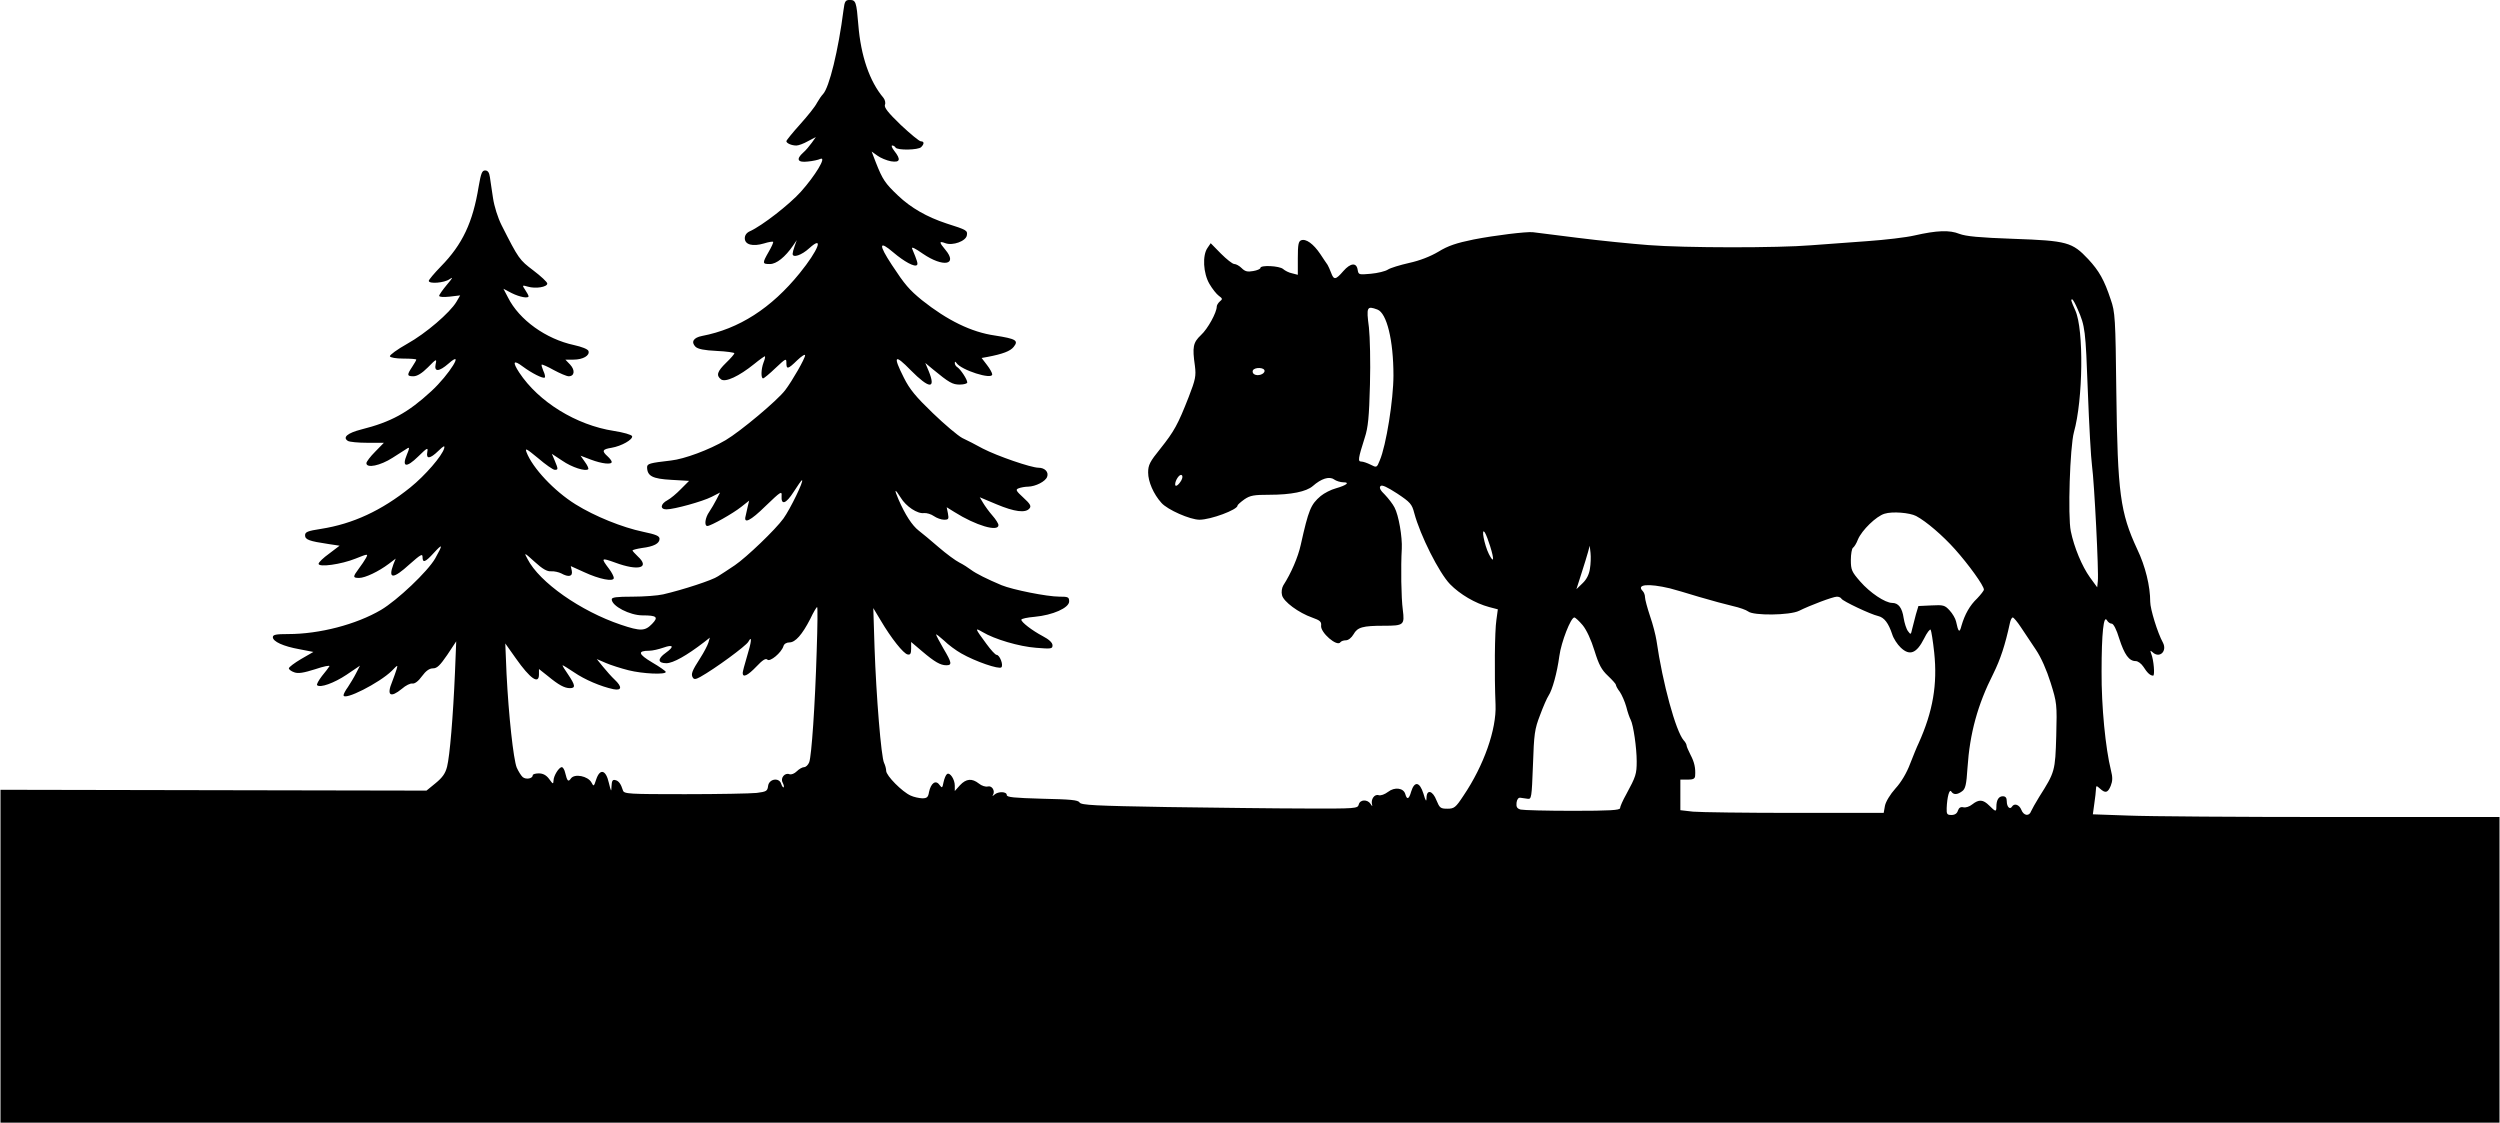
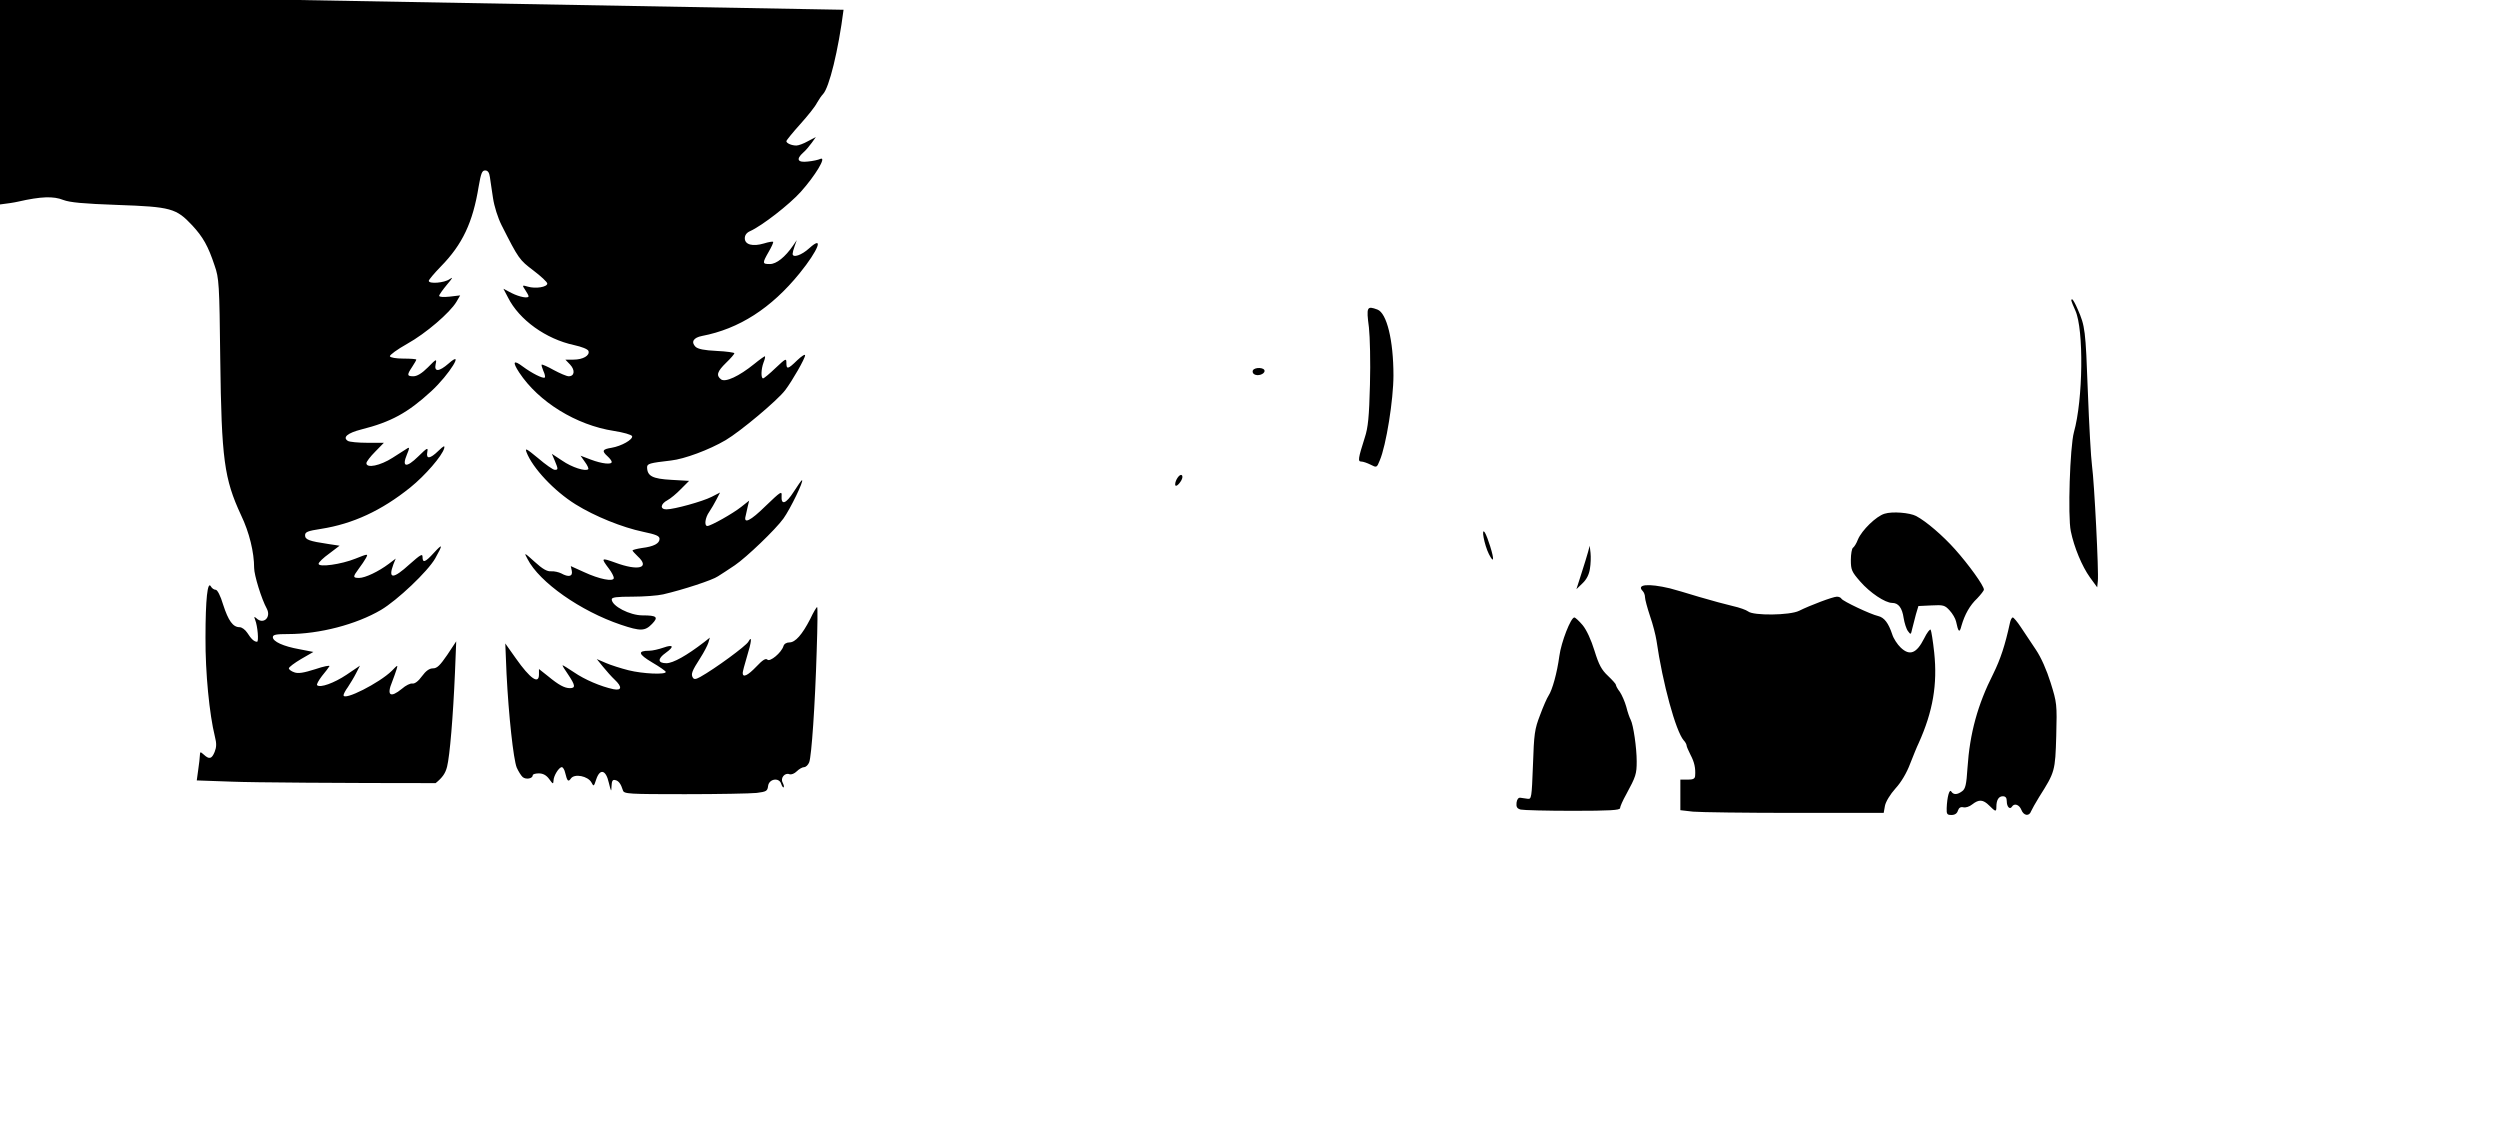
<svg xmlns="http://www.w3.org/2000/svg" version="1.0" width="318.000mm" height="142.805mm" viewBox="0 0 1202 540" preserveAspectRatio="xMidYMid meet">
  <g transform="translate(0,540) scale(0.1,-0.1)" fill="#000000" stroke="none">
-     <path d="M4055 5353 c-25 -196 -69 -375 -99 -406 -7 -7 -20 -26 -29 -42 -8 -17 -45 -63 -81 -103 -36 -40 -66 -77 -66 -81 0 -10 25 -21 48 -21 10 0 35 9 56 21 l38 20 -20 -28 c-11 -15 -29 -37 -41 -47 -36 -32 -27 -49 22 -43 23 2 51 8 61 13 31 12 -25 -81 -95 -159 -55 -61 -186 -163 -244 -189 -16 -7 -25 -19 -25 -34 0 -31 38 -41 92 -25 22 7 42 10 44 8 3 -2 -7 -24 -21 -48 -32 -56 -31 -59 6 -59 31 0 73 33 112 90 l17 25 -10 -28 c-6 -16 -10 -33 -10 -38 0 -21 43 -7 80 27 73 66 44 -9 -46 -120 -137 -169 -292 -268 -470 -302 -41 -8 -54 -29 -31 -52 12 -11 41 -17 102 -20 47 -2 85 -8 85 -11 0 -4 -18 -25 -40 -46 -43 -42 -49 -61 -24 -80 21 -15 86 15 159 74 27 22 51 39 52 37 2 -2 -1 -15 -7 -30 -12 -32 -13 -76 -2 -76 4 0 31 22 60 50 49 46 52 48 52 25 0 -33 7 -32 52 12 21 20 38 31 38 24 0 -15 -61 -122 -96 -168 -37 -49 -215 -198 -286 -240 -80 -47 -199 -91 -263 -98 -103 -12 -115 -15 -115 -33 1 -42 26 -55 116 -60 l86 -5 -39 -39 c-21 -22 -50 -46 -65 -54 -34 -18 -37 -44 -5 -44 37 0 174 38 217 60 l41 21 -17 -33 c-9 -18 -25 -45 -35 -60 -20 -28 -25 -68 -9 -68 16 0 123 60 163 92 l38 30 -7 -29 c-3 -15 -8 -35 -10 -45 -11 -40 23 -24 96 48 73 70 79 74 77 49 -3 -47 21 -39 58 19 20 31 37 56 40 56 11 0 -56 -138 -89 -184 -38 -53 -178 -187 -234 -225 -30 -20 -66 -44 -81 -53 -25 -18 -169 -65 -264 -87 -26 -6 -92 -11 -147 -11 -77 0 -100 -3 -100 -13 0 -32 87 -77 148 -77 69 0 78 -8 46 -41 -34 -35 -55 -36 -150 -4 -193 65 -392 204 -449 316 -18 33 -17 33 35 -14 37 -34 60 -47 79 -45 14 1 36 -4 48 -10 36 -20 56 -15 51 12 l-5 23 64 -29 c73 -34 143 -48 143 -28 0 7 -10 27 -23 44 -40 53 -38 54 29 30 113 -42 170 -26 109 30 -14 13 -25 26 -25 28 0 3 20 8 45 12 58 7 85 22 85 44 0 14 -17 21 -79 34 -100 21 -232 74 -325 132 -103 64 -207 175 -236 251 -8 22 0 17 56 -29 36 -31 72 -56 80 -56 17 0 17 3 0 44 l-14 33 50 -33 c46 -32 112 -53 125 -41 3 3 -4 19 -16 35 l-21 30 50 -19 c53 -20 100 -25 100 -11 0 5 -9 17 -20 27 -29 26 -25 34 19 41 48 8 104 40 99 56 -3 7 -42 18 -87 25 -182 28 -363 140 -456 281 -34 52 -28 63 17 29 43 -32 98 -60 106 -53 3 3 0 18 -7 32 -6 15 -10 28 -8 30 2 2 28 -9 58 -26 30 -16 62 -30 72 -30 28 0 32 29 7 56 l-23 24 39 0 c46 0 80 20 72 42 -4 9 -33 20 -69 28 -135 29 -264 121 -318 229 l-22 42 40 -21 c38 -19 81 -27 81 -15 0 3 -7 17 -16 30 -16 24 -15 24 13 16 37 -11 93 -2 93 15 0 7 -30 35 -67 63 -67 51 -70 54 -153 218 -18 36 -35 90 -41 130 -6 37 -12 83 -15 101 -3 22 -10 32 -23 32 -15 0 -20 -14 -31 -77 -28 -173 -78 -279 -182 -385 -32 -33 -58 -64 -58 -69 0 -16 75 -10 100 8 19 13 15 6 -13 -27 -20 -24 -37 -48 -37 -53 0 -6 21 -7 50 -4 l51 6 -18 -31 c-31 -52 -147 -152 -237 -202 -48 -27 -85 -54 -83 -60 2 -6 29 -11 65 -11 34 0 62 -2 62 -5 0 -3 -9 -18 -20 -35 -26 -39 -25 -45 6 -45 18 0 41 14 70 43 41 42 43 42 37 15 -8 -38 16 -37 62 3 81 72 4 -53 -83 -133 -113 -104 -194 -148 -337 -184 -66 -17 -91 -38 -64 -55 8 -5 50 -9 94 -9 l79 0 -42 -43 c-23 -23 -42 -48 -42 -55 0 -26 67 -12 126 26 32 21 65 42 72 46 10 6 9 -2 -3 -30 -26 -62 -3 -66 54 -10 44 43 48 45 44 22 -7 -36 13 -34 53 5 26 25 32 28 28 12 -10 -36 -91 -130 -163 -188 -138 -111 -276 -175 -429 -199 -65 -10 -77 -15 -77 -31 0 -21 19 -28 113 -42 l53 -8 -50 -38 c-28 -20 -51 -42 -51 -49 0 -18 109 -3 178 25 60 24 61 24 50 3 -6 -11 -22 -35 -35 -52 -29 -39 -29 -44 2 -44 29 0 94 31 143 68 l33 25 -11 -27 c-27 -73 -2 -73 78 0 52 46 62 52 62 35 0 -31 13 -26 54 19 44 48 45 42 7 -26 -36 -63 -183 -202 -261 -248 -119 -70 -296 -116 -446 -116 -59 0 -74 -3 -74 -15 0 -21 50 -44 128 -58 l67 -13 -59 -34 c-32 -19 -59 -39 -59 -45 0 -5 11 -14 26 -19 19 -7 44 -3 101 15 41 14 72 20 68 14 -3 -5 -19 -27 -36 -47 -16 -21 -27 -41 -23 -44 14 -14 81 10 141 50 l65 44 -19 -37 c-10 -20 -28 -49 -39 -66 -12 -16 -21 -34 -21 -39 0 -29 173 59 232 117 29 30 30 30 23 7 -4 -14 -14 -40 -21 -59 -28 -67 -9 -80 47 -34 18 16 41 27 50 25 11 -2 29 11 46 35 19 26 36 38 53 38 20 0 34 14 69 65 l43 65 -6 -150 c-9 -212 -25 -402 -38 -453 -8 -32 -22 -52 -55 -79 l-44 -36 -1024 2 -1025 2 0 -800 0 -801 6010 0 6010 0 0 735 0 735 -807 0 c-445 0 -885 3 -979 7 l-170 6 7 51 c4 28 8 60 8 70 1 18 2 18 19 3 26 -24 38 -21 52 13 9 23 10 40 1 75 -26 105 -46 305 -45 475 0 185 10 275 26 246 5 -9 15 -16 23 -16 8 0 23 -28 36 -72 25 -77 47 -108 79 -108 11 0 27 -12 37 -27 19 -30 33 -43 47 -43 9 0 3 75 -9 105 -6 16 -6 18 6 8 33 -32 72 4 50 46 -26 47 -61 162 -61 196 0 75 -23 171 -63 254 -81 175 -94 268 -100 751 -4 362 -6 389 -27 449 -31 94 -56 138 -108 194 -77 82 -102 89 -358 98 -168 6 -230 12 -262 24 -47 19 -107 17 -217 -8 -38 -9 -140 -21 -225 -27 -85 -6 -208 -15 -272 -20 -155 -13 -607 -13 -782 1 -78 6 -231 21 -341 35 -110 14 -207 26 -215 27 -32 3 -181 -15 -284 -35 -83 -17 -123 -30 -170 -59 -39 -23 -90 -43 -141 -54 -44 -10 -90 -24 -102 -32 -12 -8 -49 -17 -82 -20 -57 -5 -59 -5 -63 18 -5 37 -34 35 -69 -5 -37 -43 -46 -44 -59 -8 -6 15 -13 32 -17 38 -5 6 -20 30 -35 52 -33 49 -69 75 -92 66 -13 -5 -16 -21 -16 -86 l0 -80 -27 7 c-16 3 -35 13 -44 21 -17 15 -109 20 -109 5 0 -5 -16 -12 -35 -15 -27 -5 -39 -2 -55 14 -11 11 -27 20 -36 20 -8 0 -37 23 -64 50 l-49 50 -15 -22 c-26 -36 -21 -123 9 -174 14 -24 34 -49 45 -57 18 -13 19 -16 5 -27 -8 -7 -15 -18 -15 -25 0 -28 -43 -107 -76 -137 -38 -36 -42 -57 -29 -148 6 -49 3 -65 -30 -150 -52 -133 -70 -165 -136 -248 -51 -63 -59 -79 -59 -115 0 -44 26 -104 64 -146 29 -33 138 -81 183 -81 54 0 183 48 183 68 0 4 15 17 33 30 28 19 46 22 120 22 105 0 178 15 209 42 41 36 79 48 102 32 11 -8 32 -14 45 -14 33 0 16 -14 -36 -29 -23 -6 -56 -23 -73 -37 -48 -41 -58 -65 -96 -235 -13 -59 -46 -136 -84 -195 -7 -12 -10 -32 -6 -47 7 -31 80 -85 146 -108 37 -13 44 -20 42 -38 -5 -33 78 -105 93 -80 4 5 15 9 26 9 12 0 27 12 37 29 19 34 44 41 146 41 96 0 100 4 91 76 -8 59 -10 208 -5 294 3 57 -15 162 -35 199 -8 16 -29 43 -46 61 -22 21 -29 34 -21 42 7 7 32 -5 80 -36 63 -42 71 -51 82 -94 29 -108 119 -287 172 -342 48 -49 121 -92 188 -110 l42 -11 -7 -52 c-8 -52 -10 -262 -4 -407 5 -118 -56 -292 -154 -437 -38 -58 -45 -63 -78 -63 -33 0 -37 4 -52 40 -18 47 -47 55 -48 13 0 -22 -4 -18 -15 20 -18 57 -43 61 -59 9 -10 -36 -20 -41 -28 -12 -8 30 -51 36 -83 11 -16 -12 -35 -19 -45 -16 -20 7 -39 -20 -32 -45 3 -10 0 -9 -7 3 -15 23 -51 22 -57 -3 -5 -19 -13 -20 -257 -19 -138 0 -437 4 -664 7 -347 6 -414 9 -422 22 -7 12 -43 15 -179 18 -137 4 -171 7 -171 18 0 17 -41 18 -59 2 -9 -8 -12 -9 -7 -1 11 19 -5 45 -25 40 -10 -3 -30 3 -43 14 -33 26 -61 24 -91 -8 l-25 -28 0 26 c0 30 -23 65 -37 56 -6 -4 -13 -21 -17 -39 -6 -30 -7 -30 -20 -13 -18 25 -41 8 -50 -35 -4 -25 -10 -30 -33 -30 -16 1 -40 6 -55 13 -41 18 -118 96 -118 119 0 10 -5 28 -10 38 -14 26 -38 323 -46 555 l-6 190 36 -60 c50 -85 109 -159 129 -163 13 -3 17 4 17 28 l0 32 53 -45 c60 -51 88 -67 116 -67 29 0 27 12 -14 81 -19 33 -35 63 -35 67 0 3 17 -10 38 -29 20 -20 58 -48 83 -62 68 -39 182 -78 193 -67 11 11 -8 60 -23 60 -6 0 -28 24 -49 53 -56 76 -57 79 -19 57 58 -35 177 -70 258 -76 73 -6 79 -5 79 12 0 12 -16 28 -47 44 -51 27 -103 67 -103 79 0 5 29 11 64 14 87 8 166 43 166 74 0 21 -5 23 -47 23 -59 0 -224 33 -278 55 -69 29 -123 56 -147 74 -13 10 -38 26 -56 35 -18 9 -63 42 -100 74 -37 32 -80 68 -96 80 -31 24 -65 76 -97 150 -22 51 -18 54 11 8 25 -42 81 -79 112 -74 13 1 34 -5 48 -15 13 -9 35 -17 48 -17 22 0 24 3 19 30 l-6 30 37 -23 c103 -65 212 -97 212 -63 0 7 -13 28 -29 46 -16 18 -36 46 -45 61 l-16 27 81 -34 c86 -36 139 -43 158 -20 10 11 4 22 -29 52 -36 33 -39 39 -23 45 10 4 31 8 46 8 36 1 83 25 91 47 9 23 -11 44 -41 44 -36 0 -198 56 -268 92 -33 18 -77 41 -99 51 -21 11 -85 65 -142 120 -82 79 -111 114 -139 170 -54 107 -45 116 33 36 90 -91 123 -93 86 -3 l-16 38 36 -30 c79 -65 95 -74 130 -74 20 0 36 5 36 10 0 15 -32 63 -47 73 -7 4 -13 13 -13 20 0 9 2 9 8 1 22 -34 172 -82 172 -55 0 7 -11 27 -25 45 l-26 34 28 5 c74 14 110 28 126 48 25 31 12 39 -90 55 -113 16 -229 73 -351 170 -61 50 -82 74 -145 170 -65 99 -62 119 7 60 53 -45 103 -72 114 -61 6 5 1 21 -23 78 -5 12 12 4 52 -24 97 -66 169 -54 108 19 -31 37 -32 44 0 32 35 -13 99 10 103 38 4 23 0 26 -98 57 -94 31 -171 75 -233 134 -62 59 -74 76 -107 160 l-20 52 28 -20 c15 -11 44 -23 65 -27 44 -7 49 8 16 50 -11 14 -16 26 -10 26 5 0 13 -4 16 -10 9 -14 109 -12 123 2 16 16 15 28 -1 28 -8 0 -51 36 -97 79 -61 59 -81 84 -76 97 4 9 0 24 -7 33 -67 79 -109 202 -121 351 -9 110 -12 120 -41 120 -21 0 -25 -6 -30 -47z m5936 -1440 c36 -82 38 -99 49 -397 6 -160 15 -320 20 -356 11 -79 33 -513 28 -555 l-3 -30 -35 48 c-38 53 -76 144 -92 222 -15 72 -4 406 15 476 44 156 48 494 7 585 -22 50 -23 54 -15 54 3 0 15 -21 26 -47z m-3368 -2 c45 -17 77 -148 77 -317 0 -116 -35 -337 -66 -409 -14 -35 -15 -35 -44 -20 -16 8 -36 15 -45 15 -17 0 -15 14 17 115 16 48 21 100 25 255 3 109 0 230 -5 275 -13 99 -10 105 41 86z m-543 -295 c0 -16 -33 -27 -50 -16 -7 4 -9 13 -6 19 10 16 56 14 56 -3z m-400 -526 c-13 -23 -30 -35 -30 -20 0 20 21 51 31 45 6 -4 5 -13 -1 -25z m3534 -172 c49 -26 128 -94 187 -160 66 -74 139 -175 139 -194 0 -5 -15 -24 -32 -42 -36 -34 -60 -77 -76 -132 -9 -36 -15 -32 -26 21 -3 14 -17 38 -31 53 -23 25 -30 27 -87 24 l-63 -3 -12 -40 c-6 -22 -14 -53 -18 -70 -6 -28 -7 -29 -20 -11 -8 10 -17 39 -21 63 -7 49 -25 73 -55 73 -34 0 -107 49 -154 103 -41 47 -45 56 -45 104 0 28 5 55 10 58 6 4 17 21 24 40 19 45 88 112 128 124 38 12 121 5 152 -11z m-2049 -145 c21 -67 18 -85 -6 -38 -22 44 -39 133 -19 103 6 -10 17 -39 25 -65z m480 -109 c-4 -27 -16 -51 -35 -69 l-30 -29 24 75 c13 41 28 88 32 104 l8 30 4 -35 c2 -19 1 -53 -3 -76z m385 -94 c19 -5 82 -23 140 -41 58 -17 131 -37 162 -44 32 -7 65 -19 74 -26 25 -21 201 -19 245 3 52 26 163 68 182 68 9 0 19 -4 22 -10 7 -12 140 -75 176 -83 30 -7 50 -34 68 -88 6 -20 25 -49 41 -64 43 -41 76 -28 112 43 14 29 29 48 32 43 3 -5 11 -54 17 -110 16 -153 -6 -283 -75 -436 -8 -16 -26 -61 -41 -99 -16 -43 -43 -89 -70 -118 -26 -29 -47 -64 -51 -84 l-6 -34 -428 0 c-235 0 -455 3 -489 6 l-61 7 0 73 0 74 35 0 c26 0 35 4 36 18 3 38 -4 67 -22 101 -10 20 -19 40 -19 45 0 5 -6 17 -14 25 -38 44 -101 273 -131 481 -4 25 -17 77 -31 117 -13 39 -24 80 -24 90 0 11 -5 24 -11 30 -32 32 25 38 131 13z m-4104 -297 c-8 -268 -25 -509 -36 -539 -5 -13 -16 -24 -25 -24 -8 0 -24 -9 -35 -20 -11 -11 -26 -17 -35 -14 -22 9 -45 -18 -33 -40 5 -10 8 -20 5 -23 -3 -2 -8 5 -12 17 -10 32 -59 24 -63 -11 -3 -24 -8 -27 -55 -33 -29 -3 -184 -6 -345 -6 -270 0 -293 1 -298 18 -10 32 -21 47 -38 50 -12 3 -16 -5 -17 -30 -1 -29 -2 -27 -13 17 -14 63 -43 70 -61 15 -11 -34 -12 -34 -23 -13 -17 30 -80 43 -98 19 -13 -19 -18 -14 -28 27 -3 15 -11 27 -16 27 -14 0 -40 -42 -40 -65 -1 -18 -3 -17 -21 8 -14 19 -30 27 -50 27 -16 0 -29 -4 -29 -9 0 -16 -32 -22 -48 -9 -8 7 -21 28 -29 46 -16 40 -39 252 -49 452 l-6 145 51 -72 c69 -98 111 -127 111 -77 l0 26 43 -34 c52 -43 80 -58 106 -58 28 0 26 14 -9 66 -17 24 -29 44 -26 44 2 0 27 -15 55 -34 51 -35 128 -68 189 -81 41 -8 43 11 6 46 -14 13 -39 41 -56 62 l-30 37 44 -19 c23 -10 73 -26 109 -35 68 -17 179 -22 179 -8 0 4 -30 25 -66 46 -67 40 -71 56 -13 56 15 0 45 7 68 15 48 17 53 5 11 -25 -41 -29 -39 -50 3 -50 32 0 98 37 181 101 l28 22 -7 -24 c-4 -13 -21 -46 -39 -74 -40 -62 -46 -78 -36 -94 6 -10 14 -9 36 3 70 39 220 149 231 169 19 34 16 1 -7 -73 -11 -36 -20 -71 -20 -77 0 -24 24 -13 66 31 30 32 45 41 53 33 12 -12 67 33 77 65 3 11 15 18 29 18 28 0 61 37 100 113 15 32 30 57 33 57 3 0 2 -93 -2 -207z m3684 120 c19 -23 41 -71 57 -123 21 -68 34 -92 65 -121 21 -20 38 -39 38 -43 0 -5 8 -20 19 -34 10 -15 24 -47 31 -72 6 -25 16 -53 21 -62 13 -25 29 -135 29 -200 0 -61 -4 -73 -50 -158 -17 -30 -30 -60 -30 -67 0 -10 -50 -13 -227 -13 -126 0 -238 3 -251 6 -18 5 -22 13 -20 33 2 16 9 25 18 24 8 -1 24 -3 35 -5 19 -3 20 4 26 162 5 150 8 173 34 240 15 41 34 84 41 94 18 27 41 109 52 191 9 67 55 185 72 185 5 0 23 -17 40 -37z m2108 -10 c18 -27 50 -75 72 -108 25 -37 52 -98 71 -159 30 -96 31 -103 27 -255 -5 -170 -6 -174 -82 -294 -18 -29 -35 -60 -39 -69 -9 -26 -36 -22 -47 7 -10 25 -34 33 -45 15 -10 -16 -25 -1 -25 26 0 17 -6 24 -19 24 -20 0 -31 -18 -31 -51 0 -25 -4 -24 -34 6 -30 30 -50 31 -82 6 -13 -11 -33 -17 -43 -14 -13 3 -21 -2 -26 -16 -4 -14 -15 -21 -31 -21 -21 0 -24 4 -23 33 2 53 13 94 22 80 11 -17 29 -16 52 1 16 11 21 32 26 112 11 167 49 305 124 453 35 71 57 138 80 244 3 15 9 27 14 27 4 0 22 -21 39 -47z" />
+     <path d="M4055 5353 c-25 -196 -69 -375 -99 -406 -7 -7 -20 -26 -29 -42 -8 -17 -45 -63 -81 -103 -36 -40 -66 -77 -66 -81 0 -10 25 -21 48 -21 10 0 35 9 56 21 l38 20 -20 -28 c-11 -15 -29 -37 -41 -47 -36 -32 -27 -49 22 -43 23 2 51 8 61 13 31 12 -25 -81 -95 -159 -55 -61 -186 -163 -244 -189 -16 -7 -25 -19 -25 -34 0 -31 38 -41 92 -25 22 7 42 10 44 8 3 -2 -7 -24 -21 -48 -32 -56 -31 -59 6 -59 31 0 73 33 112 90 l17 25 -10 -28 c-6 -16 -10 -33 -10 -38 0 -21 43 -7 80 27 73 66 44 -9 -46 -120 -137 -169 -292 -268 -470 -302 -41 -8 -54 -29 -31 -52 12 -11 41 -17 102 -20 47 -2 85 -8 85 -11 0 -4 -18 -25 -40 -46 -43 -42 -49 -61 -24 -80 21 -15 86 15 159 74 27 22 51 39 52 37 2 -2 -1 -15 -7 -30 -12 -32 -13 -76 -2 -76 4 0 31 22 60 50 49 46 52 48 52 25 0 -33 7 -32 52 12 21 20 38 31 38 24 0 -15 -61 -122 -96 -168 -37 -49 -215 -198 -286 -240 -80 -47 -199 -91 -263 -98 -103 -12 -115 -15 -115 -33 1 -42 26 -55 116 -60 l86 -5 -39 -39 c-21 -22 -50 -46 -65 -54 -34 -18 -37 -44 -5 -44 37 0 174 38 217 60 l41 21 -17 -33 c-9 -18 -25 -45 -35 -60 -20 -28 -25 -68 -9 -68 16 0 123 60 163 92 l38 30 -7 -29 c-3 -15 -8 -35 -10 -45 -11 -40 23 -24 96 48 73 70 79 74 77 49 -3 -47 21 -39 58 19 20 31 37 56 40 56 11 0 -56 -138 -89 -184 -38 -53 -178 -187 -234 -225 -30 -20 -66 -44 -81 -53 -25 -18 -169 -65 -264 -87 -26 -6 -92 -11 -147 -11 -77 0 -100 -3 -100 -13 0 -32 87 -77 148 -77 69 0 78 -8 46 -41 -34 -35 -55 -36 -150 -4 -193 65 -392 204 -449 316 -18 33 -17 33 35 -14 37 -34 60 -47 79 -45 14 1 36 -4 48 -10 36 -20 56 -15 51 12 l-5 23 64 -29 c73 -34 143 -48 143 -28 0 7 -10 27 -23 44 -40 53 -38 54 29 30 113 -42 170 -26 109 30 -14 13 -25 26 -25 28 0 3 20 8 45 12 58 7 85 22 85 44 0 14 -17 21 -79 34 -100 21 -232 74 -325 132 -103 64 -207 175 -236 251 -8 22 0 17 56 -29 36 -31 72 -56 80 -56 17 0 17 3 0 44 l-14 33 50 -33 c46 -32 112 -53 125 -41 3 3 -4 19 -16 35 l-21 30 50 -19 c53 -20 100 -25 100 -11 0 5 -9 17 -20 27 -29 26 -25 34 19 41 48 8 104 40 99 56 -3 7 -42 18 -87 25 -182 28 -363 140 -456 281 -34 52 -28 63 17 29 43 -32 98 -60 106 -53 3 3 0 18 -7 32 -6 15 -10 28 -8 30 2 2 28 -9 58 -26 30 -16 62 -30 72 -30 28 0 32 29 7 56 l-23 24 39 0 c46 0 80 20 72 42 -4 9 -33 20 -69 28 -135 29 -264 121 -318 229 l-22 42 40 -21 c38 -19 81 -27 81 -15 0 3 -7 17 -16 30 -16 24 -15 24 13 16 37 -11 93 -2 93 15 0 7 -30 35 -67 63 -67 51 -70 54 -153 218 -18 36 -35 90 -41 130 -6 37 -12 83 -15 101 -3 22 -10 32 -23 32 -15 0 -20 -14 -31 -77 -28 -173 -78 -279 -182 -385 -32 -33 -58 -64 -58 -69 0 -16 75 -10 100 8 19 13 15 6 -13 -27 -20 -24 -37 -48 -37 -53 0 -6 21 -7 50 -4 l51 6 -18 -31 c-31 -52 -147 -152 -237 -202 -48 -27 -85 -54 -83 -60 2 -6 29 -11 65 -11 34 0 62 -2 62 -5 0 -3 -9 -18 -20 -35 -26 -39 -25 -45 6 -45 18 0 41 14 70 43 41 42 43 42 37 15 -8 -38 16 -37 62 3 81 72 4 -53 -83 -133 -113 -104 -194 -148 -337 -184 -66 -17 -91 -38 -64 -55 8 -5 50 -9 94 -9 l79 0 -42 -43 c-23 -23 -42 -48 -42 -55 0 -26 67 -12 126 26 32 21 65 42 72 46 10 6 9 -2 -3 -30 -26 -62 -3 -66 54 -10 44 43 48 45 44 22 -7 -36 13 -34 53 5 26 25 32 28 28 12 -10 -36 -91 -130 -163 -188 -138 -111 -276 -175 -429 -199 -65 -10 -77 -15 -77 -31 0 -21 19 -28 113 -42 l53 -8 -50 -38 c-28 -20 -51 -42 -51 -49 0 -18 109 -3 178 25 60 24 61 24 50 3 -6 -11 -22 -35 -35 -52 -29 -39 -29 -44 2 -44 29 0 94 31 143 68 l33 25 -11 -27 c-27 -73 -2 -73 78 0 52 46 62 52 62 35 0 -31 13 -26 54 19 44 48 45 42 7 -26 -36 -63 -183 -202 -261 -248 -119 -70 -296 -116 -446 -116 -59 0 -74 -3 -74 -15 0 -21 50 -44 128 -58 l67 -13 -59 -34 c-32 -19 -59 -39 -59 -45 0 -5 11 -14 26 -19 19 -7 44 -3 101 15 41 14 72 20 68 14 -3 -5 -19 -27 -36 -47 -16 -21 -27 -41 -23 -44 14 -14 81 10 141 50 l65 44 -19 -37 c-10 -20 -28 -49 -39 -66 -12 -16 -21 -34 -21 -39 0 -29 173 59 232 117 29 30 30 30 23 7 -4 -14 -14 -40 -21 -59 -28 -67 -9 -80 47 -34 18 16 41 27 50 25 11 -2 29 11 46 35 19 26 36 38 53 38 20 0 34 14 69 65 l43 65 -6 -150 c-9 -212 -25 -402 -38 -453 -8 -32 -22 -52 -55 -79 c-445 0 -885 3 -979 7 l-170 6 7 51 c4 28 8 60 8 70 1 18 2 18 19 3 26 -24 38 -21 52 13 9 23 10 40 1 75 -26 105 -46 305 -45 475 0 185 10 275 26 246 5 -9 15 -16 23 -16 8 0 23 -28 36 -72 25 -77 47 -108 79 -108 11 0 27 -12 37 -27 19 -30 33 -43 47 -43 9 0 3 75 -9 105 -6 16 -6 18 6 8 33 -32 72 4 50 46 -26 47 -61 162 -61 196 0 75 -23 171 -63 254 -81 175 -94 268 -100 751 -4 362 -6 389 -27 449 -31 94 -56 138 -108 194 -77 82 -102 89 -358 98 -168 6 -230 12 -262 24 -47 19 -107 17 -217 -8 -38 -9 -140 -21 -225 -27 -85 -6 -208 -15 -272 -20 -155 -13 -607 -13 -782 1 -78 6 -231 21 -341 35 -110 14 -207 26 -215 27 -32 3 -181 -15 -284 -35 -83 -17 -123 -30 -170 -59 -39 -23 -90 -43 -141 -54 -44 -10 -90 -24 -102 -32 -12 -8 -49 -17 -82 -20 -57 -5 -59 -5 -63 18 -5 37 -34 35 -69 -5 -37 -43 -46 -44 -59 -8 -6 15 -13 32 -17 38 -5 6 -20 30 -35 52 -33 49 -69 75 -92 66 -13 -5 -16 -21 -16 -86 l0 -80 -27 7 c-16 3 -35 13 -44 21 -17 15 -109 20 -109 5 0 -5 -16 -12 -35 -15 -27 -5 -39 -2 -55 14 -11 11 -27 20 -36 20 -8 0 -37 23 -64 50 l-49 50 -15 -22 c-26 -36 -21 -123 9 -174 14 -24 34 -49 45 -57 18 -13 19 -16 5 -27 -8 -7 -15 -18 -15 -25 0 -28 -43 -107 -76 -137 -38 -36 -42 -57 -29 -148 6 -49 3 -65 -30 -150 -52 -133 -70 -165 -136 -248 -51 -63 -59 -79 -59 -115 0 -44 26 -104 64 -146 29 -33 138 -81 183 -81 54 0 183 48 183 68 0 4 15 17 33 30 28 19 46 22 120 22 105 0 178 15 209 42 41 36 79 48 102 32 11 -8 32 -14 45 -14 33 0 16 -14 -36 -29 -23 -6 -56 -23 -73 -37 -48 -41 -58 -65 -96 -235 -13 -59 -46 -136 -84 -195 -7 -12 -10 -32 -6 -47 7 -31 80 -85 146 -108 37 -13 44 -20 42 -38 -5 -33 78 -105 93 -80 4 5 15 9 26 9 12 0 27 12 37 29 19 34 44 41 146 41 96 0 100 4 91 76 -8 59 -10 208 -5 294 3 57 -15 162 -35 199 -8 16 -29 43 -46 61 -22 21 -29 34 -21 42 7 7 32 -5 80 -36 63 -42 71 -51 82 -94 29 -108 119 -287 172 -342 48 -49 121 -92 188 -110 l42 -11 -7 -52 c-8 -52 -10 -262 -4 -407 5 -118 -56 -292 -154 -437 -38 -58 -45 -63 -78 -63 -33 0 -37 4 -52 40 -18 47 -47 55 -48 13 0 -22 -4 -18 -15 20 -18 57 -43 61 -59 9 -10 -36 -20 -41 -28 -12 -8 30 -51 36 -83 11 -16 -12 -35 -19 -45 -16 -20 7 -39 -20 -32 -45 3 -10 0 -9 -7 3 -15 23 -51 22 -57 -3 -5 -19 -13 -20 -257 -19 -138 0 -437 4 -664 7 -347 6 -414 9 -422 22 -7 12 -43 15 -179 18 -137 4 -171 7 -171 18 0 17 -41 18 -59 2 -9 -8 -12 -9 -7 -1 11 19 -5 45 -25 40 -10 -3 -30 3 -43 14 -33 26 -61 24 -91 -8 l-25 -28 0 26 c0 30 -23 65 -37 56 -6 -4 -13 -21 -17 -39 -6 -30 -7 -30 -20 -13 -18 25 -41 8 -50 -35 -4 -25 -10 -30 -33 -30 -16 1 -40 6 -55 13 -41 18 -118 96 -118 119 0 10 -5 28 -10 38 -14 26 -38 323 -46 555 l-6 190 36 -60 c50 -85 109 -159 129 -163 13 -3 17 4 17 28 l0 32 53 -45 c60 -51 88 -67 116 -67 29 0 27 12 -14 81 -19 33 -35 63 -35 67 0 3 17 -10 38 -29 20 -20 58 -48 83 -62 68 -39 182 -78 193 -67 11 11 -8 60 -23 60 -6 0 -28 24 -49 53 -56 76 -57 79 -19 57 58 -35 177 -70 258 -76 73 -6 79 -5 79 12 0 12 -16 28 -47 44 -51 27 -103 67 -103 79 0 5 29 11 64 14 87 8 166 43 166 74 0 21 -5 23 -47 23 -59 0 -224 33 -278 55 -69 29 -123 56 -147 74 -13 10 -38 26 -56 35 -18 9 -63 42 -100 74 -37 32 -80 68 -96 80 -31 24 -65 76 -97 150 -22 51 -18 54 11 8 25 -42 81 -79 112 -74 13 1 34 -5 48 -15 13 -9 35 -17 48 -17 22 0 24 3 19 30 l-6 30 37 -23 c103 -65 212 -97 212 -63 0 7 -13 28 -29 46 -16 18 -36 46 -45 61 l-16 27 81 -34 c86 -36 139 -43 158 -20 10 11 4 22 -29 52 -36 33 -39 39 -23 45 10 4 31 8 46 8 36 1 83 25 91 47 9 23 -11 44 -41 44 -36 0 -198 56 -268 92 -33 18 -77 41 -99 51 -21 11 -85 65 -142 120 -82 79 -111 114 -139 170 -54 107 -45 116 33 36 90 -91 123 -93 86 -3 l-16 38 36 -30 c79 -65 95 -74 130 -74 20 0 36 5 36 10 0 15 -32 63 -47 73 -7 4 -13 13 -13 20 0 9 2 9 8 1 22 -34 172 -82 172 -55 0 7 -11 27 -25 45 l-26 34 28 5 c74 14 110 28 126 48 25 31 12 39 -90 55 -113 16 -229 73 -351 170 -61 50 -82 74 -145 170 -65 99 -62 119 7 60 53 -45 103 -72 114 -61 6 5 1 21 -23 78 -5 12 12 4 52 -24 97 -66 169 -54 108 19 -31 37 -32 44 0 32 35 -13 99 10 103 38 4 23 0 26 -98 57 -94 31 -171 75 -233 134 -62 59 -74 76 -107 160 l-20 52 28 -20 c15 -11 44 -23 65 -27 44 -7 49 8 16 50 -11 14 -16 26 -10 26 5 0 13 -4 16 -10 9 -14 109 -12 123 2 16 16 15 28 -1 28 -8 0 -51 36 -97 79 -61 59 -81 84 -76 97 4 9 0 24 -7 33 -67 79 -109 202 -121 351 -9 110 -12 120 -41 120 -21 0 -25 -6 -30 -47z m5936 -1440 c36 -82 38 -99 49 -397 6 -160 15 -320 20 -356 11 -79 33 -513 28 -555 l-3 -30 -35 48 c-38 53 -76 144 -92 222 -15 72 -4 406 15 476 44 156 48 494 7 585 -22 50 -23 54 -15 54 3 0 15 -21 26 -47z m-3368 -2 c45 -17 77 -148 77 -317 0 -116 -35 -337 -66 -409 -14 -35 -15 -35 -44 -20 -16 8 -36 15 -45 15 -17 0 -15 14 17 115 16 48 21 100 25 255 3 109 0 230 -5 275 -13 99 -10 105 41 86z m-543 -295 c0 -16 -33 -27 -50 -16 -7 4 -9 13 -6 19 10 16 56 14 56 -3z m-400 -526 c-13 -23 -30 -35 -30 -20 0 20 21 51 31 45 6 -4 5 -13 -1 -25z m3534 -172 c49 -26 128 -94 187 -160 66 -74 139 -175 139 -194 0 -5 -15 -24 -32 -42 -36 -34 -60 -77 -76 -132 -9 -36 -15 -32 -26 21 -3 14 -17 38 -31 53 -23 25 -30 27 -87 24 l-63 -3 -12 -40 c-6 -22 -14 -53 -18 -70 -6 -28 -7 -29 -20 -11 -8 10 -17 39 -21 63 -7 49 -25 73 -55 73 -34 0 -107 49 -154 103 -41 47 -45 56 -45 104 0 28 5 55 10 58 6 4 17 21 24 40 19 45 88 112 128 124 38 12 121 5 152 -11z m-2049 -145 c21 -67 18 -85 -6 -38 -22 44 -39 133 -19 103 6 -10 17 -39 25 -65z m480 -109 c-4 -27 -16 -51 -35 -69 l-30 -29 24 75 c13 41 28 88 32 104 l8 30 4 -35 c2 -19 1 -53 -3 -76z m385 -94 c19 -5 82 -23 140 -41 58 -17 131 -37 162 -44 32 -7 65 -19 74 -26 25 -21 201 -19 245 3 52 26 163 68 182 68 9 0 19 -4 22 -10 7 -12 140 -75 176 -83 30 -7 50 -34 68 -88 6 -20 25 -49 41 -64 43 -41 76 -28 112 43 14 29 29 48 32 43 3 -5 11 -54 17 -110 16 -153 -6 -283 -75 -436 -8 -16 -26 -61 -41 -99 -16 -43 -43 -89 -70 -118 -26 -29 -47 -64 -51 -84 l-6 -34 -428 0 c-235 0 -455 3 -489 6 l-61 7 0 73 0 74 35 0 c26 0 35 4 36 18 3 38 -4 67 -22 101 -10 20 -19 40 -19 45 0 5 -6 17 -14 25 -38 44 -101 273 -131 481 -4 25 -17 77 -31 117 -13 39 -24 80 -24 90 0 11 -5 24 -11 30 -32 32 25 38 131 13z m-4104 -297 c-8 -268 -25 -509 -36 -539 -5 -13 -16 -24 -25 -24 -8 0 -24 -9 -35 -20 -11 -11 -26 -17 -35 -14 -22 9 -45 -18 -33 -40 5 -10 8 -20 5 -23 -3 -2 -8 5 -12 17 -10 32 -59 24 -63 -11 -3 -24 -8 -27 -55 -33 -29 -3 -184 -6 -345 -6 -270 0 -293 1 -298 18 -10 32 -21 47 -38 50 -12 3 -16 -5 -17 -30 -1 -29 -2 -27 -13 17 -14 63 -43 70 -61 15 -11 -34 -12 -34 -23 -13 -17 30 -80 43 -98 19 -13 -19 -18 -14 -28 27 -3 15 -11 27 -16 27 -14 0 -40 -42 -40 -65 -1 -18 -3 -17 -21 8 -14 19 -30 27 -50 27 -16 0 -29 -4 -29 -9 0 -16 -32 -22 -48 -9 -8 7 -21 28 -29 46 -16 40 -39 252 -49 452 l-6 145 51 -72 c69 -98 111 -127 111 -77 l0 26 43 -34 c52 -43 80 -58 106 -58 28 0 26 14 -9 66 -17 24 -29 44 -26 44 2 0 27 -15 55 -34 51 -35 128 -68 189 -81 41 -8 43 11 6 46 -14 13 -39 41 -56 62 l-30 37 44 -19 c23 -10 73 -26 109 -35 68 -17 179 -22 179 -8 0 4 -30 25 -66 46 -67 40 -71 56 -13 56 15 0 45 7 68 15 48 17 53 5 11 -25 -41 -29 -39 -50 3 -50 32 0 98 37 181 101 l28 22 -7 -24 c-4 -13 -21 -46 -39 -74 -40 -62 -46 -78 -36 -94 6 -10 14 -9 36 3 70 39 220 149 231 169 19 34 16 1 -7 -73 -11 -36 -20 -71 -20 -77 0 -24 24 -13 66 31 30 32 45 41 53 33 12 -12 67 33 77 65 3 11 15 18 29 18 28 0 61 37 100 113 15 32 30 57 33 57 3 0 2 -93 -2 -207z m3684 120 c19 -23 41 -71 57 -123 21 -68 34 -92 65 -121 21 -20 38 -39 38 -43 0 -5 8 -20 19 -34 10 -15 24 -47 31 -72 6 -25 16 -53 21 -62 13 -25 29 -135 29 -200 0 -61 -4 -73 -50 -158 -17 -30 -30 -60 -30 -67 0 -10 -50 -13 -227 -13 -126 0 -238 3 -251 6 -18 5 -22 13 -20 33 2 16 9 25 18 24 8 -1 24 -3 35 -5 19 -3 20 4 26 162 5 150 8 173 34 240 15 41 34 84 41 94 18 27 41 109 52 191 9 67 55 185 72 185 5 0 23 -17 40 -37z m2108 -10 c18 -27 50 -75 72 -108 25 -37 52 -98 71 -159 30 -96 31 -103 27 -255 -5 -170 -6 -174 -82 -294 -18 -29 -35 -60 -39 -69 -9 -26 -36 -22 -47 7 -10 25 -34 33 -45 15 -10 -16 -25 -1 -25 26 0 17 -6 24 -19 24 -20 0 -31 -18 -31 -51 0 -25 -4 -24 -34 6 -30 30 -50 31 -82 6 -13 -11 -33 -17 -43 -14 -13 3 -21 -2 -26 -16 -4 -14 -15 -21 -31 -21 -21 0 -24 4 -23 33 2 53 13 94 22 80 11 -17 29 -16 52 1 16 11 21 32 26 112 11 167 49 305 124 453 35 71 57 138 80 244 3 15 9 27 14 27 4 0 22 -21 39 -47z" />
  </g>
</svg>